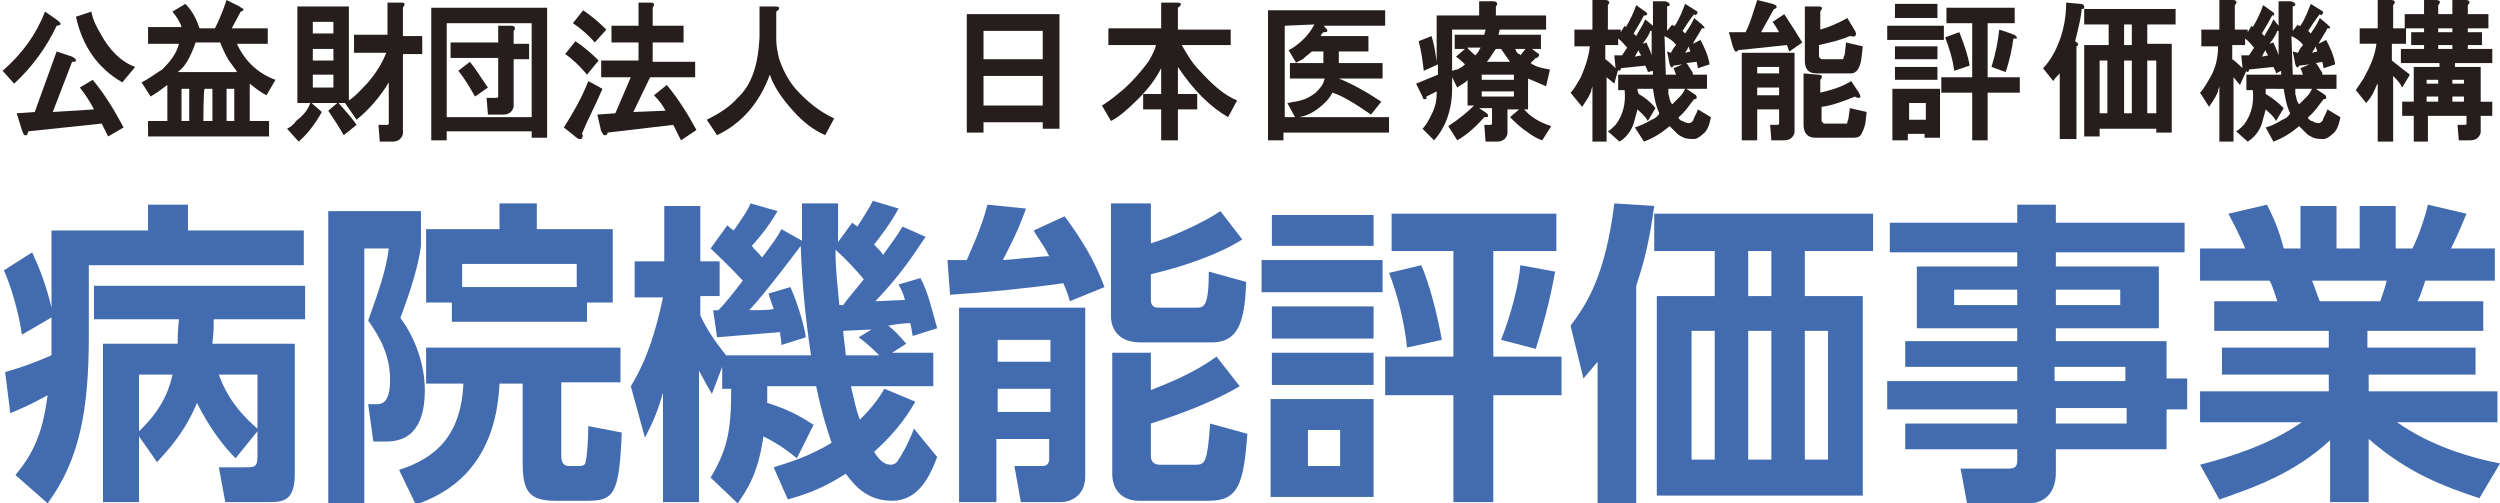
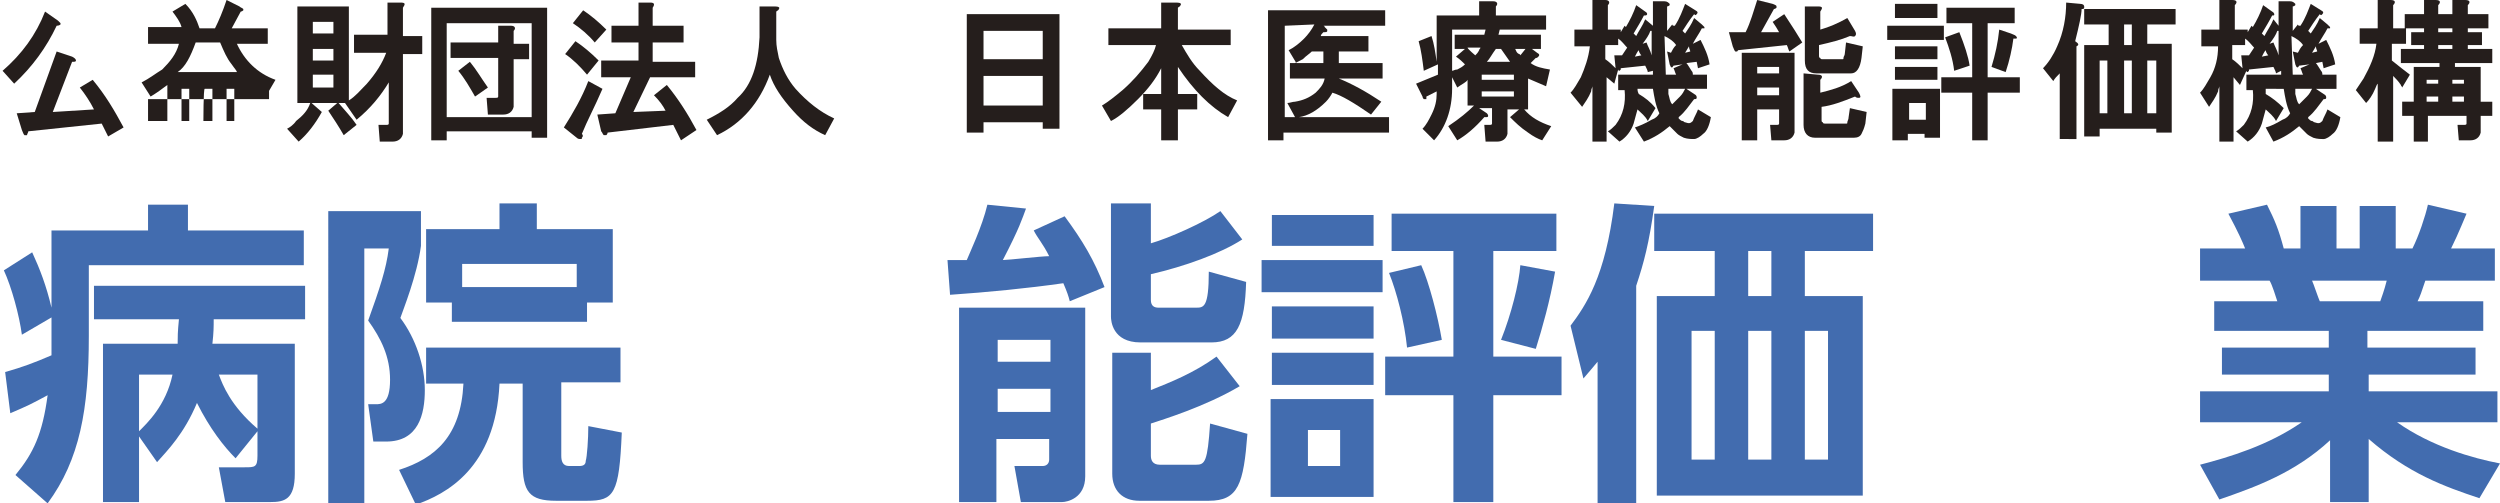
<svg xmlns="http://www.w3.org/2000/svg" version="1.1" id="_イヤー_1" x="0px" y="0px" viewBox="0 0 194.2 39.1" style="enable-background:new 0 0 194.2 39.1;" xml:space="preserve">
  <style type="text/css">
	.st0{fill:#251E1C;}
	.st1{fill:#426CAF;}
</style>
  <path class="st0" d="M0.2,5.5c1.5-1.3,2.6-2.8,3.3-4.6l1,0.7c0.1,0.1,0.1,0.1,0.2,0.2c0,0.1,0,0.1,0,0.1S4.6,2,4.4,2  C3.6,3.7,2.5,5.2,1.1,6.5L0.2,5.5" />
  <path class="st0" d="M5.6,4.4c0.2,0.1,0.3,0.2,0.3,0.3c0,0.1-0.1,0.1-0.3,0.1L4.1,8.7l3.2-0.2C7,7.9,6.6,7.3,6.2,6.8l1-0.6  c1,1.2,1.7,2.4,2.4,3.7l-1.2,0.7L7.9,9.6l-5.7,0.6c0,0.1-0.1,0.2-0.1,0.3c-0.1,0-0.1,0-0.2,0c-0.1-0.1-0.1-0.2-0.2-0.4L1.3,8.8  l1.4-0.1L4.4,4L5.6,4.4L5.6,4.4z" />
-   <path class="st0" d="M7.1,0.9c0.1,0.6,0.4,1.2,0.7,1.7c0.7,1.3,1.6,2.2,2.7,2.6l-1,1.2C7.6,5.3,6.4,3.6,5.9,1.3  C5.9,1.3,7.1,0.9,7.1,0.9z" />
-   <path class="st0" d="M18.6,0.5c0.1,0.1,0.2,0.1,0.3,0.2c0,0.1,0,0.1,0,0.1s-0.1,0.1-0.2,0.1L18,2.2h2.8v1.2h-2.4  c0.6,1.3,1.6,2.3,3,2.8l-0.7,1.2c-0.4-0.2-0.8-0.5-1.3-0.9v2.9h1.5v1.2h-9.4V9.4H13V6.6c-0.4,0.3-0.8,0.6-1.3,0.9L11,6.4  c0.6-0.3,1.1-0.7,1.6-1c0.6-0.6,1.1-1.2,1.3-2h-2.4V2.1h2.6c-0.1-0.4-0.4-0.8-0.7-1.2l1-0.6c0.6,0.6,0.9,1.3,1.1,1.9h1.2  C17,1.6,17.3,0.9,17.6,0L18.6,0.5L18.6,0.5z M15.2,3.3c-0.4,1.1-0.8,1.9-1.4,2.3h4.6C18.4,5.5,18.2,5.3,18,5c-0.4-0.5-0.6-1-0.9-1.7  H15.2z M14.1,9.4h0.6V6.9h-0.6V9.4z M15.8,9.4h0.7V6.9h-0.6C15.8,6.9,15.8,9.4,15.8,9.4z M17.6,9.4h0.6V6.9h-0.6V9.4z" />
+   <path class="st0" d="M18.6,0.5c0.1,0.1,0.2,0.1,0.3,0.2c0,0.1,0,0.1,0,0.1s-0.1,0.1-0.2,0.1L18,2.2h2.8v1.2h-2.4  c0.6,1.3,1.6,2.3,3,2.8l-0.7,1.2c-0.4-0.2-0.8-0.5-1.3-0.9h1.5v1.2h-9.4V9.4H13V6.6c-0.4,0.3-0.8,0.6-1.3,0.9L11,6.4  c0.6-0.3,1.1-0.7,1.6-1c0.6-0.6,1.1-1.2,1.3-2h-2.4V2.1h2.6c-0.1-0.4-0.4-0.8-0.7-1.2l1-0.6c0.6,0.6,0.9,1.3,1.1,1.9h1.2  C17,1.6,17.3,0.9,17.6,0L18.6,0.5L18.6,0.5z M15.2,3.3c-0.4,1.1-0.8,1.9-1.4,2.3h4.6C18.4,5.5,18.2,5.3,18,5c-0.4-0.5-0.6-1-0.9-1.7  H15.2z M14.1,9.4h0.6V6.9h-0.6V9.4z M15.8,9.4h0.7V6.9h-0.6C15.8,6.9,15.8,9.4,15.8,9.4z M17.6,9.4h0.6V6.9h-0.6V9.4z" />
  <path class="st0" d="M31.1,0.2c0.4,0,0.4,0.1,0.2,0.4v2.2h1.5v1.4h-1.5v5.8c0,0.1,0,0.2,0,0.4c-0.1,0.4-0.4,0.6-0.8,0.6h-1l-0.1-1.3  h0.6c0.1,0,0.2,0,0.2-0.1c0-0.1,0-0.1,0-0.2V6.4c-0.6,1-1.4,2-2.5,2.9L26.8,8h-0.5c0.5,0.6,1,1.1,1.4,1.7l-1,0.8  c-0.4-0.7-0.8-1.3-1.2-1.9L26.2,8h-2l0.8,0.7c-0.5,0.9-1.1,1.7-1.8,2.3l-0.9-1c0.2-0.1,0.5-0.3,0.7-0.6C23.5,9,23.9,8.6,24.1,8h-1  V0.5h4v7.3c0.5-0.3,0.9-0.8,1.4-1.3c0.7-0.8,1.2-1.6,1.5-2.4h-2.5V2.7h2.6V0.2H31.1L31.1,0.2z M24.3,2.6h1.6V1.7h-1.6V2.6z   M24.3,4.7h1.6V3.8h-1.6V4.7z M24.3,6.8h1.6v-1h-1.6V6.8z" />
  <path class="st0" d="M42.5,10.7h-1.2v-0.5h-6.6v0.7h-1.2V0.6h9C42.5,0.6,42.5,10.7,42.5,10.7z M34.7,9.1h6.6V1.8h-6.6V9.1L34.7,9.1z   M39.7,2c0.3,0,0.4,0.2,0.2,0.4v1h1.2v1.2h-1.2v3.3c0,0.1,0,0.3,0,0.4c-0.1,0.4-0.4,0.6-0.8,0.6h-1.2l-0.1-1.3h0.7  c0.1,0,0.2,0,0.2-0.1c0-0.1,0-0.1,0-0.2V4.5H35V3.3h3.7V2L39.7,2L39.7,2z M36.5,4.8c0.5,0.6,0.9,1.3,1.4,2l-1,0.7  c-0.4-0.7-0.8-1.4-1.3-2L36.5,4.8L36.5,4.8z" />
  <path class="st0" d="M46.8,6.9c-0.6,1.4-1.2,2.5-1.6,3.5c0.1,0.1,0.1,0.2,0,0.3c0,0.1,0,0.1-0.1,0.1c-0.1,0-0.2,0-0.3-0.1l-1-0.8  c0.7-1.1,1.4-2.3,1.9-3.6L46.8,6.9L46.8,6.9z M45.6,5.8c-0.5-0.6-1.1-1.2-1.7-1.6l0.8-1c0.6,0.4,1.2,0.9,1.8,1.5  C46.5,4.7,45.6,5.8,45.6,5.8z M45.3,0.8c0.6,0.4,1.2,0.9,1.8,1.5l-0.9,1c-0.5-0.6-1.1-1.1-1.7-1.5L45.3,0.8L45.3,0.8z M50.5,0.2  c0.3,0,0.4,0.1,0.2,0.4V2h2.4v1.3h-2.4v1.5h3.3V6h-3.5l-1.3,2.7l2.5-0.1c-0.2-0.4-0.5-0.8-0.9-1.2l1-0.8c0.9,1.1,1.6,2.2,2.3,3.5  l-1.2,0.8c-0.2-0.4-0.4-0.8-0.6-1.2l-5.1,0.6c0,0.1-0.1,0.2-0.1,0.2s-0.1,0-0.2,0c-0.1-0.1-0.1-0.2-0.2-0.3l-0.3-1.3l1.4-0.1L49,6  h-2.3V4.7h2.9V3.3h-2.1V2h2.1V0.2C49.5,0.2,50.5,0.2,50.5,0.2z" />
  <path class="st0" d="M60.2,0.5c0.3,0,0.4,0.1,0.3,0.2c0,0.1-0.1,0.1-0.2,0.2v2.2c0,0.5,0.1,0.9,0.2,1.4c0.3,0.9,0.7,1.7,1.3,2.4  c0.9,1,1.9,1.8,3,2.3l-0.7,1.3c-0.9-0.4-1.7-1-2.5-1.9c-0.9-1-1.5-1.9-1.8-2.8C59,8,57.6,9.6,55.7,10.5l-0.8-1.2  c1-0.5,1.8-1,2.4-1.7C58.4,6.6,58.9,5,59,2.9V0.5H60.2L60.2,0.5z" />
  <path class="st0" d="M137.7,0.3c0.2,0.1,0.3,0.1,0.3,0.2c0,0,0,0.1,0,0.1s-0.1,0.1-0.2,0.1l-1,1.8l1.4,0c-0.1-0.2-0.3-0.5-0.5-0.8  l0.9-0.6c0.6,0.9,1.1,1.7,1.4,2.2l-1,0.7c-0.1-0.2-0.1-0.3-0.2-0.5l-3.8,0.4c0,0.1-0.1,0.1-0.1,0.1c-0.1,0-0.1,0-0.1,0  c-0.1-0.1-0.1-0.2-0.2-0.4l-0.3-1.1h1.3c0.4-0.8,0.6-1.6,0.9-2.5L137.7,0.3L137.7,0.3z M139.4,9.9c0,0.1,0,0.2,0,0.4  c-0.1,0.4-0.4,0.6-0.8,0.6h-1l-0.1-1.2h0.5c0.1,0,0.2,0,0.2-0.1s0-0.1,0-0.2V8.5h-1.7v2.4h-1.2V4.1h4.1L139.4,9.9L139.4,9.9z   M136.5,5.7h1.7V5.2h-1.7V5.7z M136.5,7.4h1.7V6.8h-1.7V7.4z M141.2,0.5c0.4,0,0.4,0.1,0.2,0.4v1.4c0.7-0.2,1.4-0.5,2.1-0.9l0.6,1  c0.1,0.2,0.1,0.3,0,0.4c-0.1,0.1-0.2,0-0.4,0c-0.7,0.3-1.5,0.5-2.4,0.7v0.8c0,0.1,0,0.2,0.1,0.2c0,0.1,0.1,0.1,0.2,0.1h1.5  c0.1,0,0.1,0,0.1-0.1s0.1-0.2,0.1-0.3l0.1-0.9l1.3,0.3l-0.1,0.9c-0.1,0.8-0.4,1.2-0.8,1.2h-2.7c-0.6,0-0.9-0.3-0.9-1V0.5L141.2,0.5  L141.2,0.5z M141.2,5.8c0.4,0,0.4,0.2,0.2,0.4v1c0.8-0.2,1.6-0.4,2.4-0.9l0.6,0.9c0.1,0.2,0.2,0.4,0,0.4c-0.1,0-0.2,0-0.3-0.1  c-1,0.4-1.8,0.7-2.6,0.8v1c0,0.1,0,0.2,0.1,0.2c0,0.1,0.1,0.1,0.2,0.1h1.6c0.1,0,0.1,0,0.1-0.1c0-0.1,0.1-0.2,0.1-0.4l0.1-0.7  l1.3,0.3l-0.1,0.9c-0.1,0.4-0.2,0.6-0.3,0.8c-0.1,0.2-0.3,0.3-0.6,0.3H141c-0.6,0-0.9-0.4-0.9-1v-4L141.2,5.8L141.2,5.8z" />
  <path class="st0" d="M124.8,6v5h-1.1V6.7c0,0.1-0.1,0.2-0.1,0.4c-0.2,0.5-0.5,0.9-0.7,1.2L122,7.2c0.3-0.3,0.5-0.7,0.8-1.2  c0.3-0.7,0.6-1.5,0.7-2.4h-1.2V2.3h1.4V0h1c0.3,0,0.4,0.2,0.2,0.4v1.9h1v0.2l0.3-0.5c0,0,0.1,0.1,0.1,0.1c0.3-0.5,0.6-1.1,0.8-1.7  l0.7,0.5c0.2,0.1,0.2,0.3,0,0.3h-0.1c-0.2,0.4-0.5,0.9-0.8,1.4l0.2,0.2c0.2-0.4,0.5-0.8,0.7-1.3l0.6,0.5V0.1h0.9  c0.2,0,0.3,0.1,0.4,0.2v0.1c0,0-0.1,0.1-0.2,0.1v1.9l0.4-0.5c0,0.1,0.1,0.1,0.2,0.1c0.4-0.6,0.6-1.2,0.8-1.7l0.8,0.5  c0.2,0.1,0.2,0.2,0.1,0.3c-0.1,0.1-0.1,0.1-0.2,0c-0.4,0.5-0.7,1-0.9,1.3c0.1,0.1,0.1,0.1,0.2,0.2c0.2-0.3,0.5-0.7,0.7-1.2l0.6,0.5  c0.1,0.1,0.2,0.2,0.2,0.2c0,0.1,0,0.1,0,0.1c-0.1,0-0.1,0-0.2,0c-0.2,0.4-0.5,0.8-0.7,1.2l0.6-0.3c0.3,0.6,0.6,1.2,0.7,1.9l-0.9,0.3  l-0.1-0.5L131,4.9c0.1,0.1,0.2,0.3,0.4,0.6c0.1,0.1,0.1,0.2,0.1,0.3h1.1v1.1h-1.6l0.6,0.4c0.2,0.1,0.2,0.2,0.2,0.3  c0,0.1-0.1,0.1-0.2,0.1c-0.4,0.5-0.7,1-1.2,1.4c0,0,0,0.1,0,0.1c0.1,0.1,0.2,0.2,0.3,0.2c0.1,0,0.1,0.1,0.2,0.1  c0.3,0.1,0.4,0.1,0.6-0.1c0.1-0.3,0.3-0.6,0.4-0.9l1,0.6c-0.1,0.6-0.3,1.1-0.6,1.3c-0.2,0.2-0.5,0.4-0.7,0.4c-0.2,0-0.5,0-0.8-0.1  c-0.2-0.1-0.4-0.2-0.5-0.3c-0.2-0.2-0.4-0.4-0.6-0.6c-0.6,0.5-1.2,0.9-2,1.2L127,9.9c0.3-0.1,0.8-0.3,1.3-0.6  c0.3-0.1,0.5-0.3,0.6-0.5c-0.3-0.6-0.4-1.3-0.5-1.9h-1.2c0,0.1,0,0.2,0.1,0.4c0.5,0.3,0.9,0.6,1.3,1.1l-0.6,1  c-0.2-0.4-0.5-0.6-0.8-0.9c-0.1,0.4-0.2,0.7-0.3,1.1c-0.2,0.6-0.6,1.1-1.1,1.4l-0.9-0.8c0.2-0.1,0.4-0.3,0.6-0.5  c0.6-0.8,0.8-1.7,0.7-2.7h-0.5V5.8h2.7V5.5L128,5.6c0-0.1-0.1-0.3-0.2-0.5l-1.9,0.2c0,0.1,0,0.1,0,0.1c0,0-0.1,0.1-0.1,0.1  s-0.1,0-0.1-0.1l-0.3,1.1L124.8,6L124.8,6z M126.4,3.7c-0.2-0.2-0.4-0.5-0.7-0.7v0.5h-1v1.1c0.3,0.2,0.6,0.5,0.8,0.7l-0.1-1h0.6  L126.4,3.7L126.4,3.7z M127.3,3.9c-0.1,0.1-0.2,0.3-0.3,0.5l0.5-0.1C127.4,4.2,127.3,4,127.3,3.9 M128.2,2.4c-0.1,0.3-0.3,0.6-0.6,1  l0.3-0.1c0.1,0.3,0.3,0.6,0.4,1V2.4C128.2,2.4,128.2,2.4,128.2,2.4 M129.8,4.1c0.1-0.2,0.2-0.4,0.4-0.6c-0.2-0.3-0.5-0.5-0.9-0.7  l0.1,3h0.8c-0.1-0.2-0.1-0.3-0.2-0.5l0.7-0.3L130,5.1c-0.1,0.2-0.2,0.2-0.3-0.1l-0.2-1L129.8,4.1L129.8,4.1z M129.6,6.9  c0,0.1,0,0.2,0,0.4c0.1,0.3,0.1,0.6,0.3,0.8c0.1-0.1,0.3-0.3,0.6-0.6c0.2-0.2,0.3-0.4,0.4-0.6C130.8,6.9,129.6,6.9,129.6,6.9z   M130.9,4.1l0.4-0.1c0-0.1-0.1-0.2-0.1-0.4C131.2,3.6,130.9,4.1,130.9,4.1z" />
  <path class="st0" d="M161.6,0.3c0.2,0,0.3,0.1,0.3,0.2c0,0.1,0,0.1,0,0.1c0,0.1-0.1,0.1-0.2,0.1c0,0.4-0.2,1.3-0.5,2.5  c0.3,0.2,0.3,0.3,0.1,0.4v7.2H160V5.7c-0.2,0.2-0.4,0.4-0.5,0.6l-0.8-1c0.4-0.4,0.8-1,1.1-1.7c0.5-1.1,0.7-2.3,0.7-3.4L161.6,0.3  L161.6,0.3z M169,1.9h-2.2v1.5h1.9v6.9h-1.2V10h-4.4v0.6h-1.2V3.5h1.9V1.9h-1.9V0.7h7.1L169,1.9L169,1.9z M163.1,8.8h0.6V4.7h-0.6  V8.8z M165,3.5h0.6V1.9H165V3.5L165,3.5z M165,8.8h0.6V4.7H165V8.8z M166.8,8.8h0.7V4.7h-0.7V8.8z" />
  <path class="st0" d="M151,3.1h-4.4V2h4.4V3.1L151,3.1z M150.7,10.7h-1.2v-0.3h-1.3v0.5h-1.2v-4h3.7L150.7,10.7L150.7,10.7z   M150.5,1.4h-3.3V0.3h3.3V1.4L150.5,1.4z M150.5,4.6h-3.3v-1h3.3V4.6z M150.5,6.2h-3.3v-1h3.3V6.2z M148.3,9.3h1.3V8h-1.3V9.3z   M156.5,1.8h-2.1V6h2.5v1.2h-2.5v3.7h-1.2V7.2h-2.4V6h2.4V1.8h-2V0.6h5.3V1.8L156.5,1.8z M152.2,2.5c0.4,1,0.7,1.9,0.8,2.6l-1.2,0.4  c-0.1-0.9-0.4-1.8-0.7-2.6L152.2,2.5L152.2,2.5z M156.2,2.6c0.2,0.1,0.3,0.1,0.4,0.2c0.1,0.1,0.1,0.2,0,0.2c0,0-0.1,0-0.2,0  c-0.1,0.8-0.3,1.7-0.6,2.6l-1.1-0.4c0.3-1,0.5-1.9,0.6-2.9L156.2,2.6L156.2,2.6z" />
  <path class="st0" d="M116,0.1c0.3,0,0.4,0.2,0.2,0.4v0.7h3.9v1.1h-3.6l-0.1,0.4h3.3v1.1H119l0.4,0.3c0.2,0.1,0.2,0.2,0.1,0.3  c-0.1,0.1-0.1,0.1-0.2,0.1l-0.4,0.4c0.4,0.3,0.9,0.4,1.5,0.5l-0.3,1.3c-0.5-0.2-0.9-0.4-1.4-0.6v2.4h-0.3c0.5,0.6,1.2,1,2.1,1.3  l-0.7,1.1c-0.3-0.1-0.7-0.3-1.1-0.6c-0.6-0.4-1-0.8-1.4-1.2l0.7-0.6h-0.9V10c0,0.1,0,0.2,0,0.4c-0.1,0.4-0.4,0.6-0.8,0.6h-0.9  l-0.1-1.3h0.4c0.1,0,0.2,0,0.2-0.1s0-0.1,0-0.2V8.4h-1l0.6,0.4c0.1,0.1,0.1,0.2,0.1,0.2s0,0.1-0.1,0.1c0,0-0.1,0-0.2,0  c-0.7,0.8-1.4,1.4-2.1,1.8l-0.7-1.1c0.9-0.6,1.5-1.1,2-1.6H114V6.2c-0.1,0.2-0.4,0.3-0.8,0.6L112.8,6v0.9c0,1.6-0.5,3-1.4,4  l-0.9-0.9c0.3-0.3,0.5-0.7,0.7-1.1c0.3-0.6,0.4-1.1,0.4-1.6V7.1l-0.8,0.4c0,0.1,0,0.1,0,0.2c-0.1,0-0.1,0-0.2,0c0,0-0.1-0.1-0.1-0.2  l-0.5-1l1.7-0.7V5l-1.1,0.5c-0.1-0.8-0.2-1.6-0.4-2.3l1-0.4c0.2,0.6,0.3,1.3,0.4,2V1.2h3.3V0.1H116L116,0.1z M112.8,2.3v3.2  c0.1,0,0.2-0.1,0.4-0.1c0.2-0.1,0.4-0.2,0.6-0.4c-0.2-0.2-0.4-0.4-0.7-0.6l0.7-0.6H113V2.7h2.3l0.1-0.4L112.8,2.3L112.8,2.3z   M114.6,4.3c0.1-0.1,0.2-0.2,0.3-0.4c0-0.1,0.1-0.1,0.1-0.2H114C114,3.8,114.6,4.3,114.6,4.3z M115.1,6.2h2.5V5.8h-2.5V6.2z   M115.1,7.5h2.5V7.1h-2.5V7.5z M116.2,3.8c-0.3,0.4-0.5,0.8-0.7,1h1.8l-0.7-1C116.5,3.8,116.2,3.8,116.2,3.8z M117.7,3.8  c0.1,0.2,0.1,0.3,0.3,0.4c0.1,0,0.1,0.1,0.1,0.1l0.4-0.5L117.7,3.8L117.7,3.8z" />
  <path class="st0" d="M107.6,2h-4.8c0.1,0,0.1,0.1,0.1,0.1c0.1,0.1,0.2,0.2,0.2,0.2s0,0.1,0,0.1c0,0.1-0.1,0.1-0.3,0.1  c-0.1,0.1-0.2,0.2-0.2,0.3h3.7V4h-2.3v0.9h3.4v1.2h-3.4c1,0.4,2.1,1,3.3,1.8l-0.8,1c-1.3-0.9-2.3-1.5-3-1.7  c-0.1,0.2-0.3,0.5-0.5,0.7c-0.7,0.7-1.4,1.1-2.1,1.2h7v1.2h-8.2v0.6h-1.2V0.8h9.1L107.6,2L107.6,2z M99.8,2v7.1h0.8L100,8  c0.2,0,0.4-0.1,0.6-0.1c0.6-0.1,1.1-0.3,1.6-0.7c0.3-0.3,0.6-0.6,0.7-1.1h-2.7V4.9h0.5l-0.6-1c0.4-0.2,0.8-0.5,1.2-0.9  c0.3-0.3,0.6-0.7,0.8-1.1L99.8,2L99.8,2z M101.9,4c-0.2,0.2-0.4,0.3-0.7,0.6c-0.2,0.1-0.4,0.2-0.6,0.3h2.2V4L101.9,4L101.9,4z" />
  <path class="st0" d="M91.4,0.2c0.3,0,0.4,0.1,0.3,0.2c0,0.1-0.1,0.1-0.2,0.2v1.7h4.1v1.2h-3.8c0.4,0.7,0.8,1.4,1.4,2  c1,1.1,1.9,1.9,2.9,2.3l-0.7,1.3c-1.4-0.8-2.7-2.1-3.9-3.9v2.1h1.5v1.2h-1.5v2.4h-1.3V8.5h-1.4V7.3h1.4v-2c-0.4,0.8-1,1.6-1.8,2.4  c-0.8,0.8-1.5,1.4-2.1,1.7l-0.7-1.2c0.5-0.3,1-0.7,1.6-1.2c0.8-0.7,1.4-1.4,2-2.2c0.3-0.5,0.5-0.9,0.6-1.3h-3.7V2.2h4.1V0.2H91.4  L91.4,0.2z" />
  <path class="st0" d="M82.3,10H81V9.5h-4.6v0.8h-1.3V1.1h7.2L82.3,10L82.3,10z M76.5,4.6H81V2.4h-4.6V4.6z M76.5,8.2H81V5.9h-4.6V8.2  z" />
  <path class="st0" d="M173.5,6v5h-1.1V6.7c0,0.1-0.1,0.2-0.1,0.4c-0.2,0.5-0.5,0.9-0.7,1.2l-0.7-1.1c0.3-0.3,0.5-0.7,0.8-1.2  c0.4-0.7,0.6-1.5,0.6-2.4H171V2.3h1.4V0h1c0.4,0,0.4,0.2,0.2,0.4v1.9h1v0.2l0.3-0.5c0,0,0.1,0.1,0.1,0.1c0.3-0.5,0.6-1.1,0.8-1.7  l0.7,0.5c0.2,0.1,0.2,0.3,0.1,0.3h-0.1c-0.2,0.4-0.5,0.9-0.8,1.4l0.2,0.2c0.2-0.4,0.5-0.8,0.7-1.3L177,2V0.1h0.9  c0.2,0,0.3,0.1,0.4,0.2v0.1c0,0-0.1,0.1-0.2,0.1v1.9l0.4-0.5c0,0.1,0.1,0.1,0.2,0.1c0.4-0.6,0.6-1.2,0.8-1.7l0.8,0.5  c0.2,0.1,0.2,0.2,0.1,0.3c-0.1,0.1-0.1,0.1-0.2,0c-0.4,0.5-0.7,1-0.9,1.3c0.1,0.1,0.1,0.1,0.2,0.2c0.2-0.3,0.5-0.7,0.7-1.2l0.6,0.5  c0.1,0.1,0.2,0.2,0.2,0.2c0,0.1,0,0.1,0,0.1c-0.1,0-0.1,0-0.2,0c-0.2,0.4-0.5,0.8-0.7,1.2l0.6-0.3c0.3,0.6,0.6,1.2,0.7,1.9l-0.9,0.3  l-0.1-0.5l-0.5,0.1c0.1,0.1,0.2,0.3,0.4,0.6c0.1,0.1,0.1,0.2,0.1,0.3h1.1v1.1h-1.6l0.6,0.4c0.2,0.1,0.2,0.2,0.2,0.3  c0,0.1-0.1,0.1-0.2,0.1c-0.4,0.5-0.7,1-1.2,1.4c0,0,0,0.1,0,0.1c0.1,0.1,0.2,0.2,0.3,0.2c0.1,0,0.1,0.1,0.2,0.1  c0.3,0.1,0.4,0.1,0.6-0.1c0.1-0.3,0.3-0.6,0.4-0.9l1,0.6c-0.1,0.6-0.3,1.1-0.6,1.3c-0.2,0.2-0.5,0.4-0.7,0.4c-0.2,0-0.5,0-0.8-0.1  c-0.2-0.1-0.4-0.2-0.5-0.3c-0.2-0.2-0.4-0.4-0.6-0.6c-0.6,0.5-1.2,0.9-2,1.2l-0.6-1.1c0.4-0.1,0.8-0.3,1.3-0.6  c0.3-0.1,0.5-0.3,0.6-0.5c-0.3-0.6-0.4-1.3-0.5-1.9H176c0,0.1,0,0.2,0,0.4c0.5,0.3,0.9,0.6,1.4,1.1l-0.6,1c-0.2-0.4-0.5-0.6-0.8-0.9  c-0.1,0.4-0.2,0.7-0.3,1.1c-0.2,0.6-0.6,1.1-1.1,1.4l-0.9-0.8c0.2-0.1,0.4-0.3,0.6-0.5c0.6-0.8,0.8-1.7,0.7-2.7h-0.5V5.8h2.7V5.5  l-0.4,0.2c0-0.1-0.1-0.3-0.2-0.5l-1.9,0.2c0,0.1,0,0.1,0,0.1c0,0-0.1,0.1-0.1,0.1s-0.1,0-0.1-0.1L174,6.6L173.5,6L173.5,6z   M175.1,3.7c-0.2-0.2-0.4-0.5-0.7-0.7v0.5h-1v1.1c0.3,0.2,0.6,0.5,0.8,0.7l-0.1-1h0.6L175.1,3.7L175.1,3.7z M176,3.9  c-0.1,0.1-0.2,0.3-0.3,0.5l0.5-0.1C176.1,4.2,176,4,176,3.9 M176.9,2.4c-0.1,0.3-0.3,0.6-0.6,1l0.3-0.1c0.1,0.3,0.3,0.6,0.4,1V2.4  C176.9,2.4,176.9,2.4,176.9,2.4 M178.5,4.1c0.1-0.2,0.2-0.4,0.4-0.6c-0.2-0.3-0.5-0.5-0.9-0.7l0.1,3h0.8c-0.1-0.2-0.1-0.3-0.2-0.5  l0.7-0.3l-0.8,0.1c-0.1,0.2-0.2,0.2-0.3-0.1l-0.2-1L178.5,4.1L178.5,4.1z M178.3,6.9c0,0.1,0,0.2,0,0.4c0.1,0.3,0.1,0.6,0.3,0.8  c0.1-0.1,0.3-0.3,0.6-0.6c0.2-0.2,0.3-0.4,0.4-0.6C179.5,6.9,178.3,6.9,178.3,6.9z M179.6,4.1L180,4c0-0.1-0.1-0.2-0.1-0.4  C179.9,3.6,179.6,4.1,179.6,4.1z" />
  <path class="st0" d="M185.8,3.4v1.3c0.5,0.4,1,0.8,1.4,1.1l-0.6,1c0-0.1-0.1-0.1-0.1-0.2c-0.2-0.3-0.4-0.5-0.6-0.7V11h-1.2V6.5  c-0.1,0.1-0.1,0.2-0.2,0.4c-0.2,0.5-0.5,0.9-0.7,1.1l-0.8-1c0.2-0.3,0.4-0.6,0.6-0.9c0.5-0.9,0.9-1.8,1-2.7h-1.3V2.2h1.4V0h1  c0.4,0,0.4,0.2,0.2,0.4v1.8h1v1.2H185.8L185.8,3.4z M189.2,0c0.4,0,0.4,0.2,0.2,0.4v0.7h1.1V0h1c0.4,0,0.4,0.2,0.2,0.4v0.7h1.6v1.1  h-1.6v0.3h1.1v1h-1.1v0.3h1.9v1.1h-2.9v0.3h2v2.7h0.9V9h-0.9v0.9c0,0.1,0,0.2,0,0.4c-0.1,0.4-0.4,0.6-0.8,0.6h-0.9l-0.1-1.2h0.5  c0.1,0,0.2,0,0.2-0.1s0-0.1,0-0.2V9h-3v2h-1.1V9h-0.9V7.9h0.9V5.2h2V4.9h-3V3.8h1.8V3.5h-1v-1h1V2.2h-1.5V1.1h1.5V0H189.2L189.2,0z   M188.5,6.5h0.9V6.2h-0.9V6.5z M188.5,7.9h0.9V7.5h-0.9V7.9z M189.4,2.5h1.1V2.2h-1.1V2.5z M189.4,3.8h1.1V3.5h-1.1V3.8z M190.5,6.5  h0.9V6.2h-0.9V6.5z M190.5,7.9h0.9V7.5h-0.9V7.9z" />
  <g>
    <path class="st1" d="M4.1,24.6L1.7,26c-0.2-1.5-0.8-3.7-1.4-5l2.2-1.4c0.6,1.3,1.1,2.6,1.5,4.3v-6h7.5v-2h3.1v2h9v2.7H6.9v5.5   c0,5.7-0.7,9.6-3.2,13l-2.5-2.2c1.4-1.7,2.1-3.2,2.5-6.2c-1.3,0.7-1.5,0.8-2.9,1.4l-0.4-3.2c1.4-0.4,2.2-0.7,3.6-1.3   c0-0.6,0-0.9,0-1.6V24.6z M18.3,35.6c-0.9-0.9-2-2.3-3-4.3c-1,2.4-2.3,3.7-3.1,4.6l-1.4-2V39H8V26.7h5.8c0-0.5,0-0.9,0.1-1.9H7.3   v-2.6h16.4v2.6h-7.1c0,0.6,0,1-0.1,1.9h6.4v10.1c0,2-0.8,2.2-1.9,2.2h-3.5l-0.5-2.7H19c0.8,0,1,0,1-0.9v-1.9L18.3,35.6z M10.8,29.1   v4.4c0.6-0.6,2.1-2,2.6-4.4H10.8z M20,29.1h-3c0.3,0.8,0.9,2.4,3,4.2V29.1z" />
    <path class="st1" d="M25.5,16.4h7.2v2.7c-0.3,2.3-1.4,5-1.6,5.6c1.2,1.6,1.9,3.7,1.9,5.6c0,1.9-0.5,4-3,4h-1l-0.4-2.9h0.6   c0.4,0,1.1,0,1.1-1.9c0-1.8-0.7-3.2-1.7-4.6c0.9-2.5,1.4-4,1.6-5.6h-1.9v19.9h-2.8V16.4z M48.2,29.7h-4.6v5.7   c0,0.4,0.1,0.8,0.6,0.8H45c0.3,0,0.5-0.1,0.5-0.4c0.1-0.3,0.2-1.7,0.2-2.7l2.6,0.5c-0.2,4.8-0.6,5.3-2.7,5.3h-2.4   c-2.1,0-2.6-0.7-2.6-3v-6.1h-1.8c-0.3,6.6-4.2,8.6-6.5,9.4L31,36.5c2.8-0.9,4.8-2.6,5-6.7h-2.9V27h15.1V29.7z M35.1,23.5h-2v-5.7   h5.7v-2h2.9v2h5.9v5.7h-2V25H35.1V23.5z M44.8,22.3v-1.8h-8.9v1.8H44.8z" />
-     <path class="st1" d="M61.9,35.6c-0.5-0.4-1.2-1-2.6-1.7c-0.4,2.9-1.3,4.2-2,5.2l-2.1-2c1.3-2.2,1.6-3.6,1.6-6.9h-0.7v-1.7l-0.8,2.1   c-0.3-0.5-0.4-0.7-1-1.8v10.2h-2.8v-8.5c-0.5,1.8-1,2.7-1.4,3.5L49,30c1.3-2.1,2-4.5,2.5-6.9h-2.2v-2.8h2.3v-4.3h2.8v4.3h1.5V23   h-1.5v1.5c0.5,1.1,1.2,2.1,2,3.1h6.6c-0.4-2.6-0.7-5.5-0.8-8.5c-0.6,0.8-2.7,3.6-4,5c0.4,0,1.6,0,1.9-0.1c-0.2-0.6-0.3-0.8-0.4-1.2   l1.7-0.5c0.7,1.6,1.1,3.2,1.2,3.9l-1.9,0.6c0-0.5-0.1-0.6-0.1-1c-1.2,0.1-3.7,0.3-4.9,0.4l-0.3-2.1h0.4c0.5-0.5,1.3-1.5,1.9-2.3   c-1.2-1.3-2-2-2.5-2.5l1.3-1.8c0.1,0.1,0.3,0.3,0.5,0.4c0.9-1.3,1.1-1.6,1.3-2.1l2.1,0.6c-0.4,0.7-1,1.6-2,2.7   c0.2,0.3,0.5,0.5,0.8,0.9c0.9-1.2,1.2-1.6,1.5-2.2l1.6,0.9c0-0.7,0-1.4,0-2.9h2.8c0,1,0,2,0,3l1.1-1.5l0.4,0.3c0.9-1.4,1-1.6,1.2-2   l2,0.6c-0.7,1.3-1.6,2.4-1.9,2.8c0.3,0.3,0.5,0.5,0.7,0.8c1-1.4,1.1-1.5,1.5-2.2l1.8,0.8c-1.4,2.1-2.2,3.2-3.9,5   c0.4,0,2-0.1,2.3-0.1c-0.2-0.7-0.3-0.8-0.5-1.2l1.7-0.5c0.6,1.1,0.9,2.5,1.3,3.9l-1.9,0.6c-0.1-0.5-0.1-0.7-0.2-1   c-0.4,0-1.2,0.1-1.7,0.2c0.5,0.4,0.7,0.6,1.4,1.4l-1.1,0.7h3.2v2.6h-6.4c0.2,0.8,0.4,1.9,0.7,2.6c1-1,1.5-1.7,1.9-2.4l2.4,1   c-0.4,0.7-1.2,2.1-3.2,3.9c0.2,0.3,0.6,1,1.3,1c0.3,0,0.5-0.2,0.6-0.4c0.2-0.3,0.7-1.1,1.2-2.4l1.8,2.2c-0.6,1.6-1.5,3.4-3.5,3.4   c-1.8,0-2.8-1-3.6-2.1c-2,1.3-3.5,1.7-4.5,2l-1.1-2.5c0.9-0.3,2.5-0.7,4.5-1.9c-0.2-0.6-0.7-2-1.2-4.4h-3.8c0,0.5,0,0.8,0,1.3   c2,0.6,3.1,1.4,3.6,1.7L61.9,35.6z M65.5,23.7c0.2-0.3,0.7-0.9,1.6-2c-0.4-0.5-1.3-1.5-2.2-2.3c0,1.7,0.2,3.1,0.3,4.3H65.5z    M67.7,25.6c-0.4,0-1.9,0.1-2.2,0.1c0,0.3,0.2,1.6,0.2,1.9h2.6c-0.7-0.7-1.3-1.2-1.6-1.4L67.7,25.6z" />
    <path class="st1" d="M83.1,23.4C83,23,82.9,22.7,82.6,22c-2.8,0.4-5.9,0.7-8.8,0.9l-0.2-2.7h1.5c0.2-0.5,1.2-2.6,1.6-4.3l3,0.3   c-0.3,0.8-0.5,1.5-1.8,4c0.4,0,3-0.3,3.6-0.3c-0.5-1-0.9-1.4-1.2-2l2.4-1.1c1.4,1.9,2.3,3.4,3.1,5.5L83.1,23.4z M74.6,23.9h9.7V37   c0,1.7-1.4,2-1.8,2h-3.2l-0.5-2.8h2.2c0.3,0,0.5-0.2,0.5-0.5v-1.6h-4.1V39h-2.9V23.9z M77.5,26.4v1.7h4.1v-1.7H77.5z M77.5,30.2V32   h4.1v-1.8H77.5z M89.4,15.9v3c1.4-0.4,4.1-1.6,5.4-2.5l1.7,2.2c-1.7,1.1-4.5,2.1-7.1,2.7v2c0,0.5,0.3,0.6,0.6,0.6h2.9   c0.6,0,1,0,1-2.8l2.9,0.8c-0.1,3.3-0.7,4.7-2.7,4.7h-5.5c-2.2,0-2.3-1.7-2.3-2v-8.8H89.4z M86.4,27.4h3v2.9   c1.5-0.6,3.3-1.3,5.1-2.6l1.8,2.3c-2.7,1.6-6,2.6-6.9,2.9v2.5c0,0.3,0.1,0.7,0.7,0.7h2.8c0.7,0,0.9-0.2,1.1-3.2l2.9,0.8   c-0.3,3.9-0.7,5.2-3,5.2h-5.4c-1.3,0-2.1-0.8-2.1-2.1V27.4z" />
    <path class="st1" d="M107.4,20.2v2.5H98v-2.5H107.4z M106.7,16.7v2.4h-7.9v-2.4H106.7z M106.7,23.8v2.5h-7.9v-2.5H106.7z    M106.7,27.4v2.5h-7.9v-2.5H106.7z M106.7,31v7.6h-8V31H106.7z M104.1,33.4h-2.5v2.8h2.5V33.4z M112.9,39v-8.3h-5.3v-3h5.3v-8.2   h-4.8v-2.9h12.8v2.9h-4.9v8.2h5.3v3h-5.3V39H112.9z M109.3,27c-0.2-2-0.8-4.3-1.4-5.8l2.5-0.6c0.6,1.3,1.3,4,1.6,5.8L109.3,27z    M116.6,26.4c0.8-2,1.4-4.4,1.5-5.8l2.7,0.5c-0.4,2.3-1,4.4-1.5,6L116.6,26.4z" />
    <path class="st1" d="M127,39.1h-2.9v-11c-0.4,0.5-0.6,0.7-1.1,1.3l-1-4.1c1.2-1.6,2.7-3.8,3.4-9.5l3.1,0.2   c-0.4,2.9-0.8,4.4-1.4,6.2V39.1z M145.5,19.5h-5.3V23h4.5v15.5h-16V23h4.5v-3.5h-4.7v-2.9h17V19.5z M133.2,25.7h-1.8v10h1.8V25.7z    M137.6,19.5h-1.8V23h1.8V19.5z M137.6,25.7h-1.8v10h1.8V25.7z M142,25.7h-1.8v10h1.8V25.7z" />
-     <path class="st1" d="M169.7,19.6h-10v1.1h8v4.8h-8v1h8.6v2.9h1.6v2.4h-1.6v3.1h-8.6v1.8c0,1.8-1.1,2.4-2.1,2.4h-4.8l-0.5-2.7h3.7   c0.6,0,0.7-0.2,0.7-0.7v-0.8H148v-2h8.7v-1.1h-10.1v-2.2h10.1v-1.1h-8.7v-2h8.7v-1h-7.8v-4.8h7.8v-1.1h-9.9v-2.3h9.9v-1.4h3v1.4h10   V19.6z M156.7,22.5h-4.9v1.2h4.9V22.5z M164.7,22.5h-5v1.2h5V22.5z M165.1,28.5h-5.5v1.1h5.5V28.5z M165.2,31.7h-5.5v1.2h5.5V31.7z   " />
    <path class="st1" d="M192.6,38.7c-2.7-0.9-5.5-1.9-8.6-4.6V39h-3v-4.8c-2.7,2.5-5.7,3.6-8.6,4.6l-1.5-2.7c2.3-0.6,5.3-1.5,7.9-3.3   h-7.9v-2.4h10v-1.3h-8.3V27h8.3v-1.3h-8.9v-2.3h4.9c-0.1-0.3-0.4-1.3-0.6-1.6h-5.4v-2.5h3.5c-0.2-0.5-0.5-1.2-1.3-2.7l3-0.7   c0.6,1.2,0.9,1.9,1.3,3.4h1.3V16h2.8v3.3h1.8V16h2.8v3.3h1.3c0.5-1,1-2.5,1.2-3.4l3,0.7c-0.1,0.2-0.6,1.5-1.2,2.7h3.4v2.5h-5.4   c-0.3,0.9-0.4,1.2-0.6,1.6h5.1v2.3h-9V27h8.4v2.1H184v1.3h10v2.4h-7.8c2.7,1.9,5.9,2.8,8,3.2L192.6,38.7z M184.9,23.4   c0.1-0.3,0.3-0.8,0.5-1.6h-5.8c0.1,0.2,0.5,1.4,0.6,1.6H184.9z" />
  </g>
</svg>